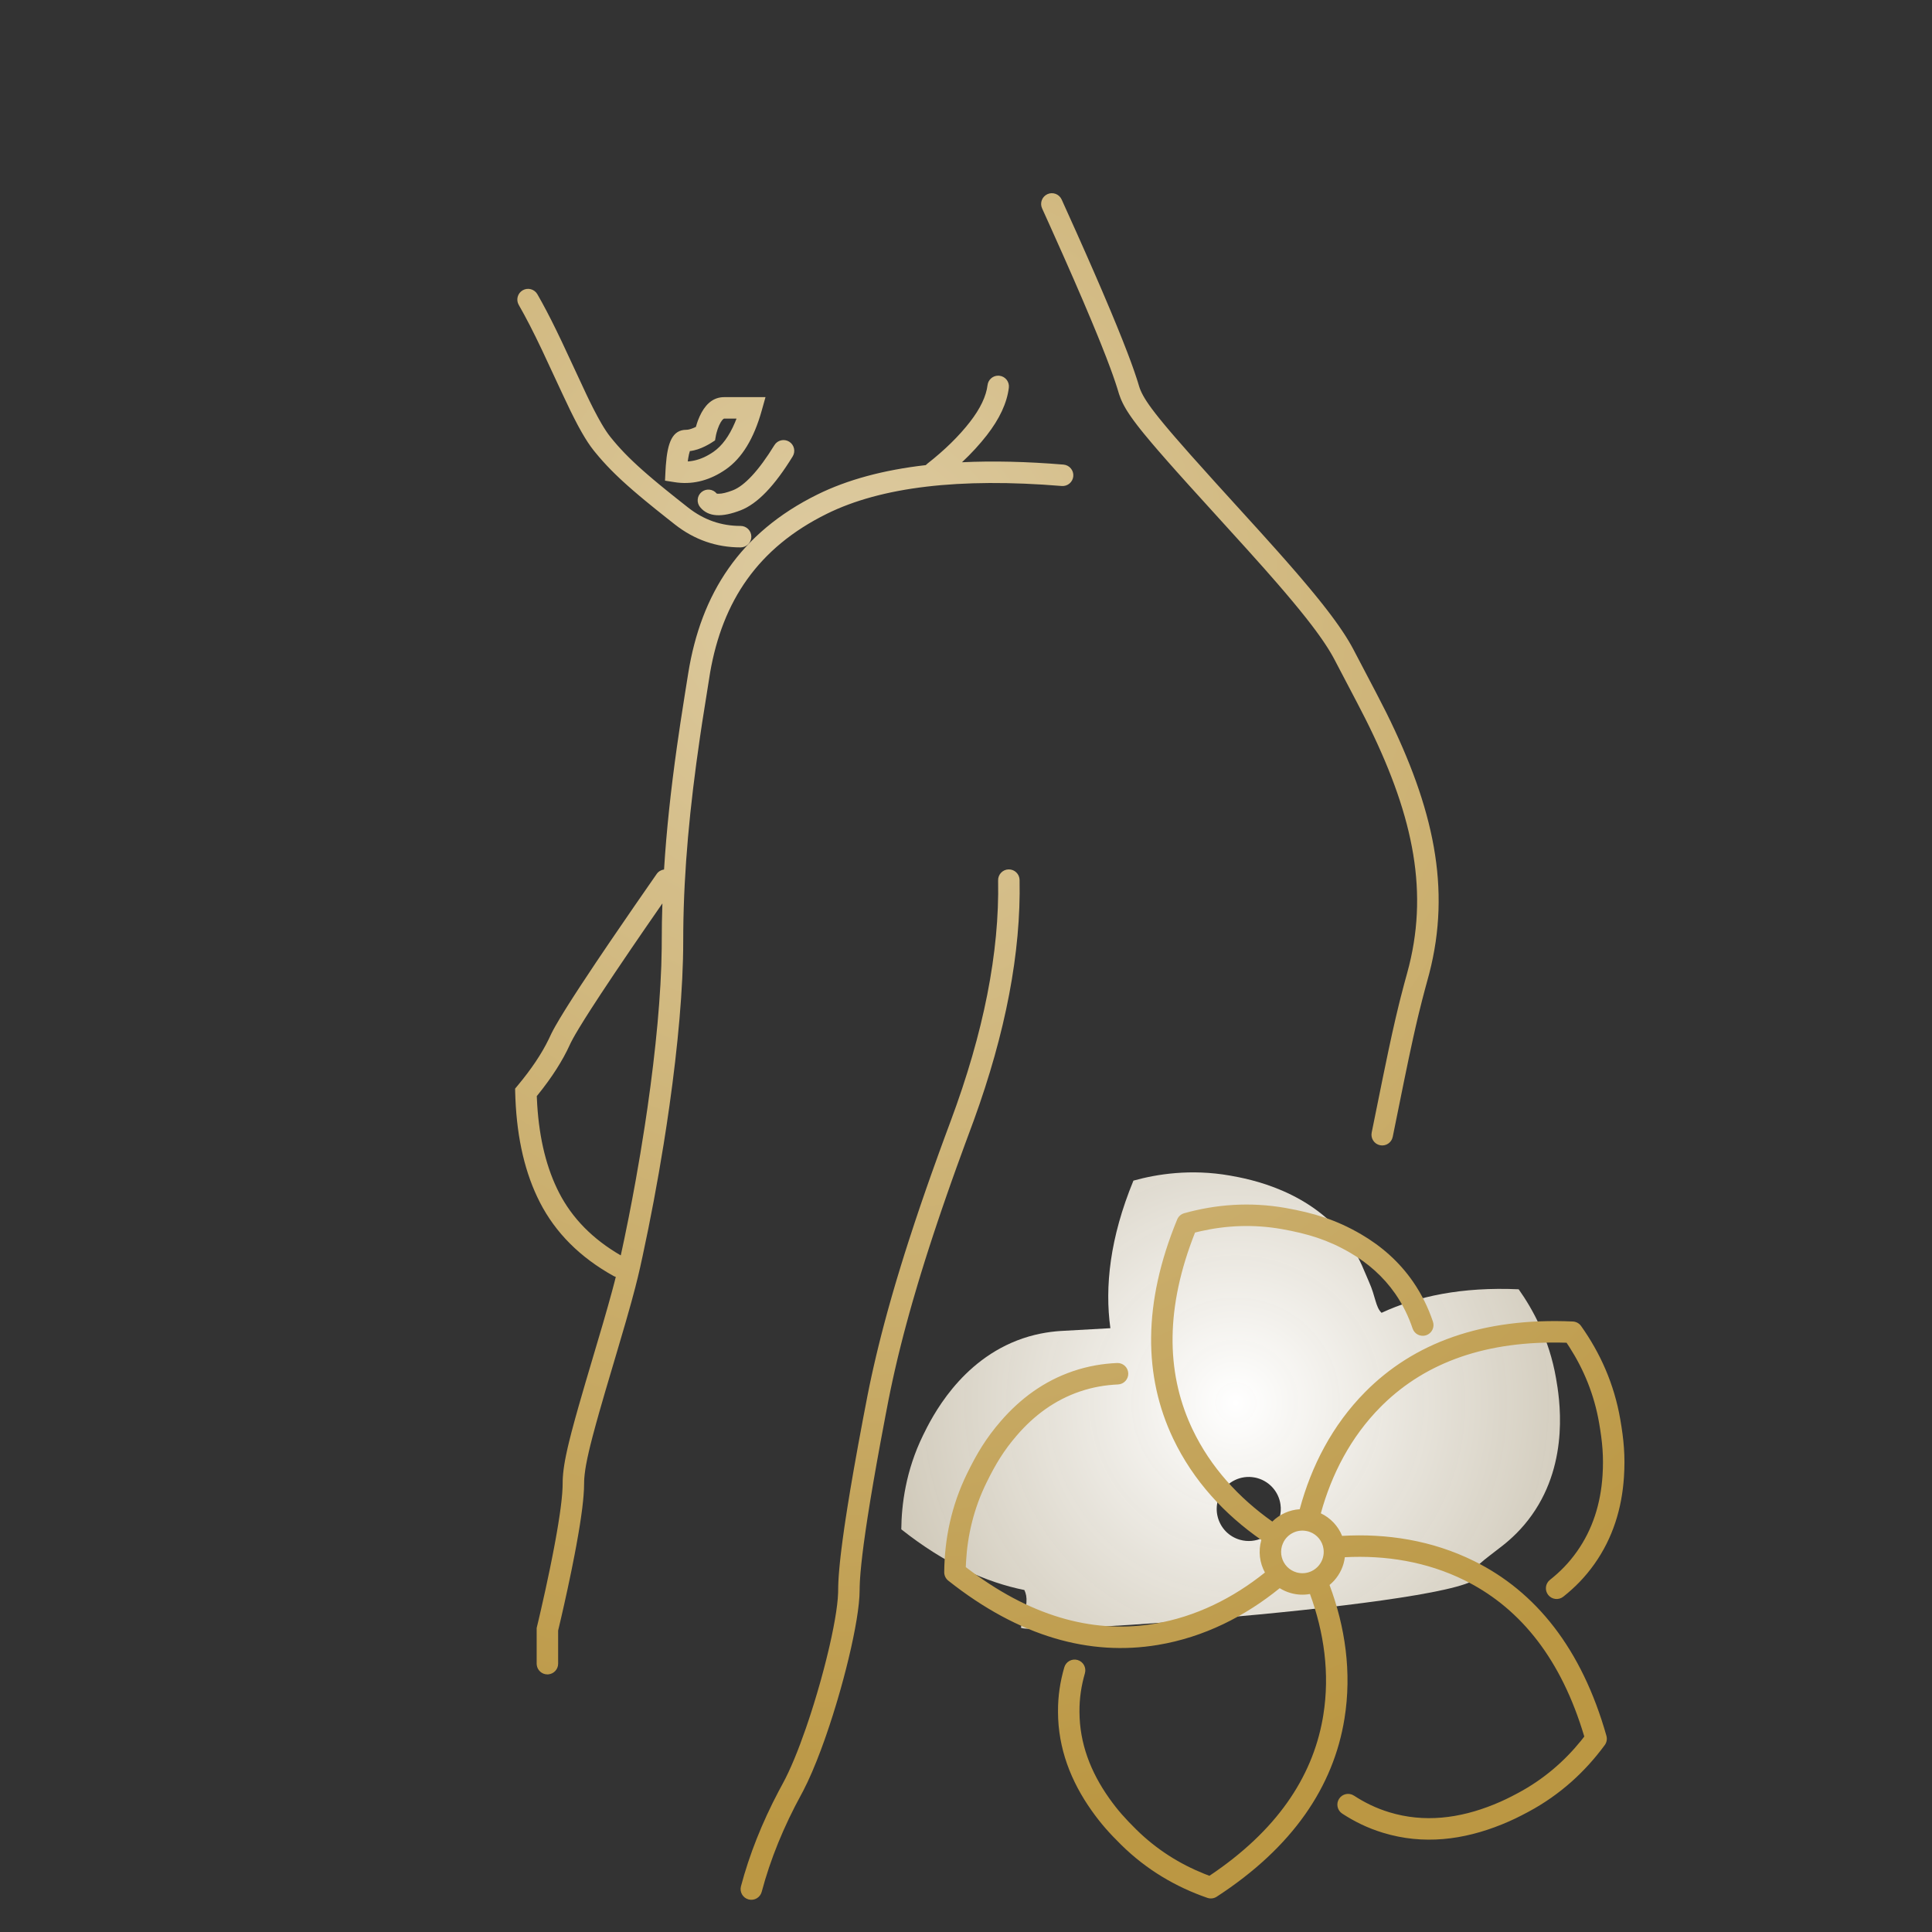
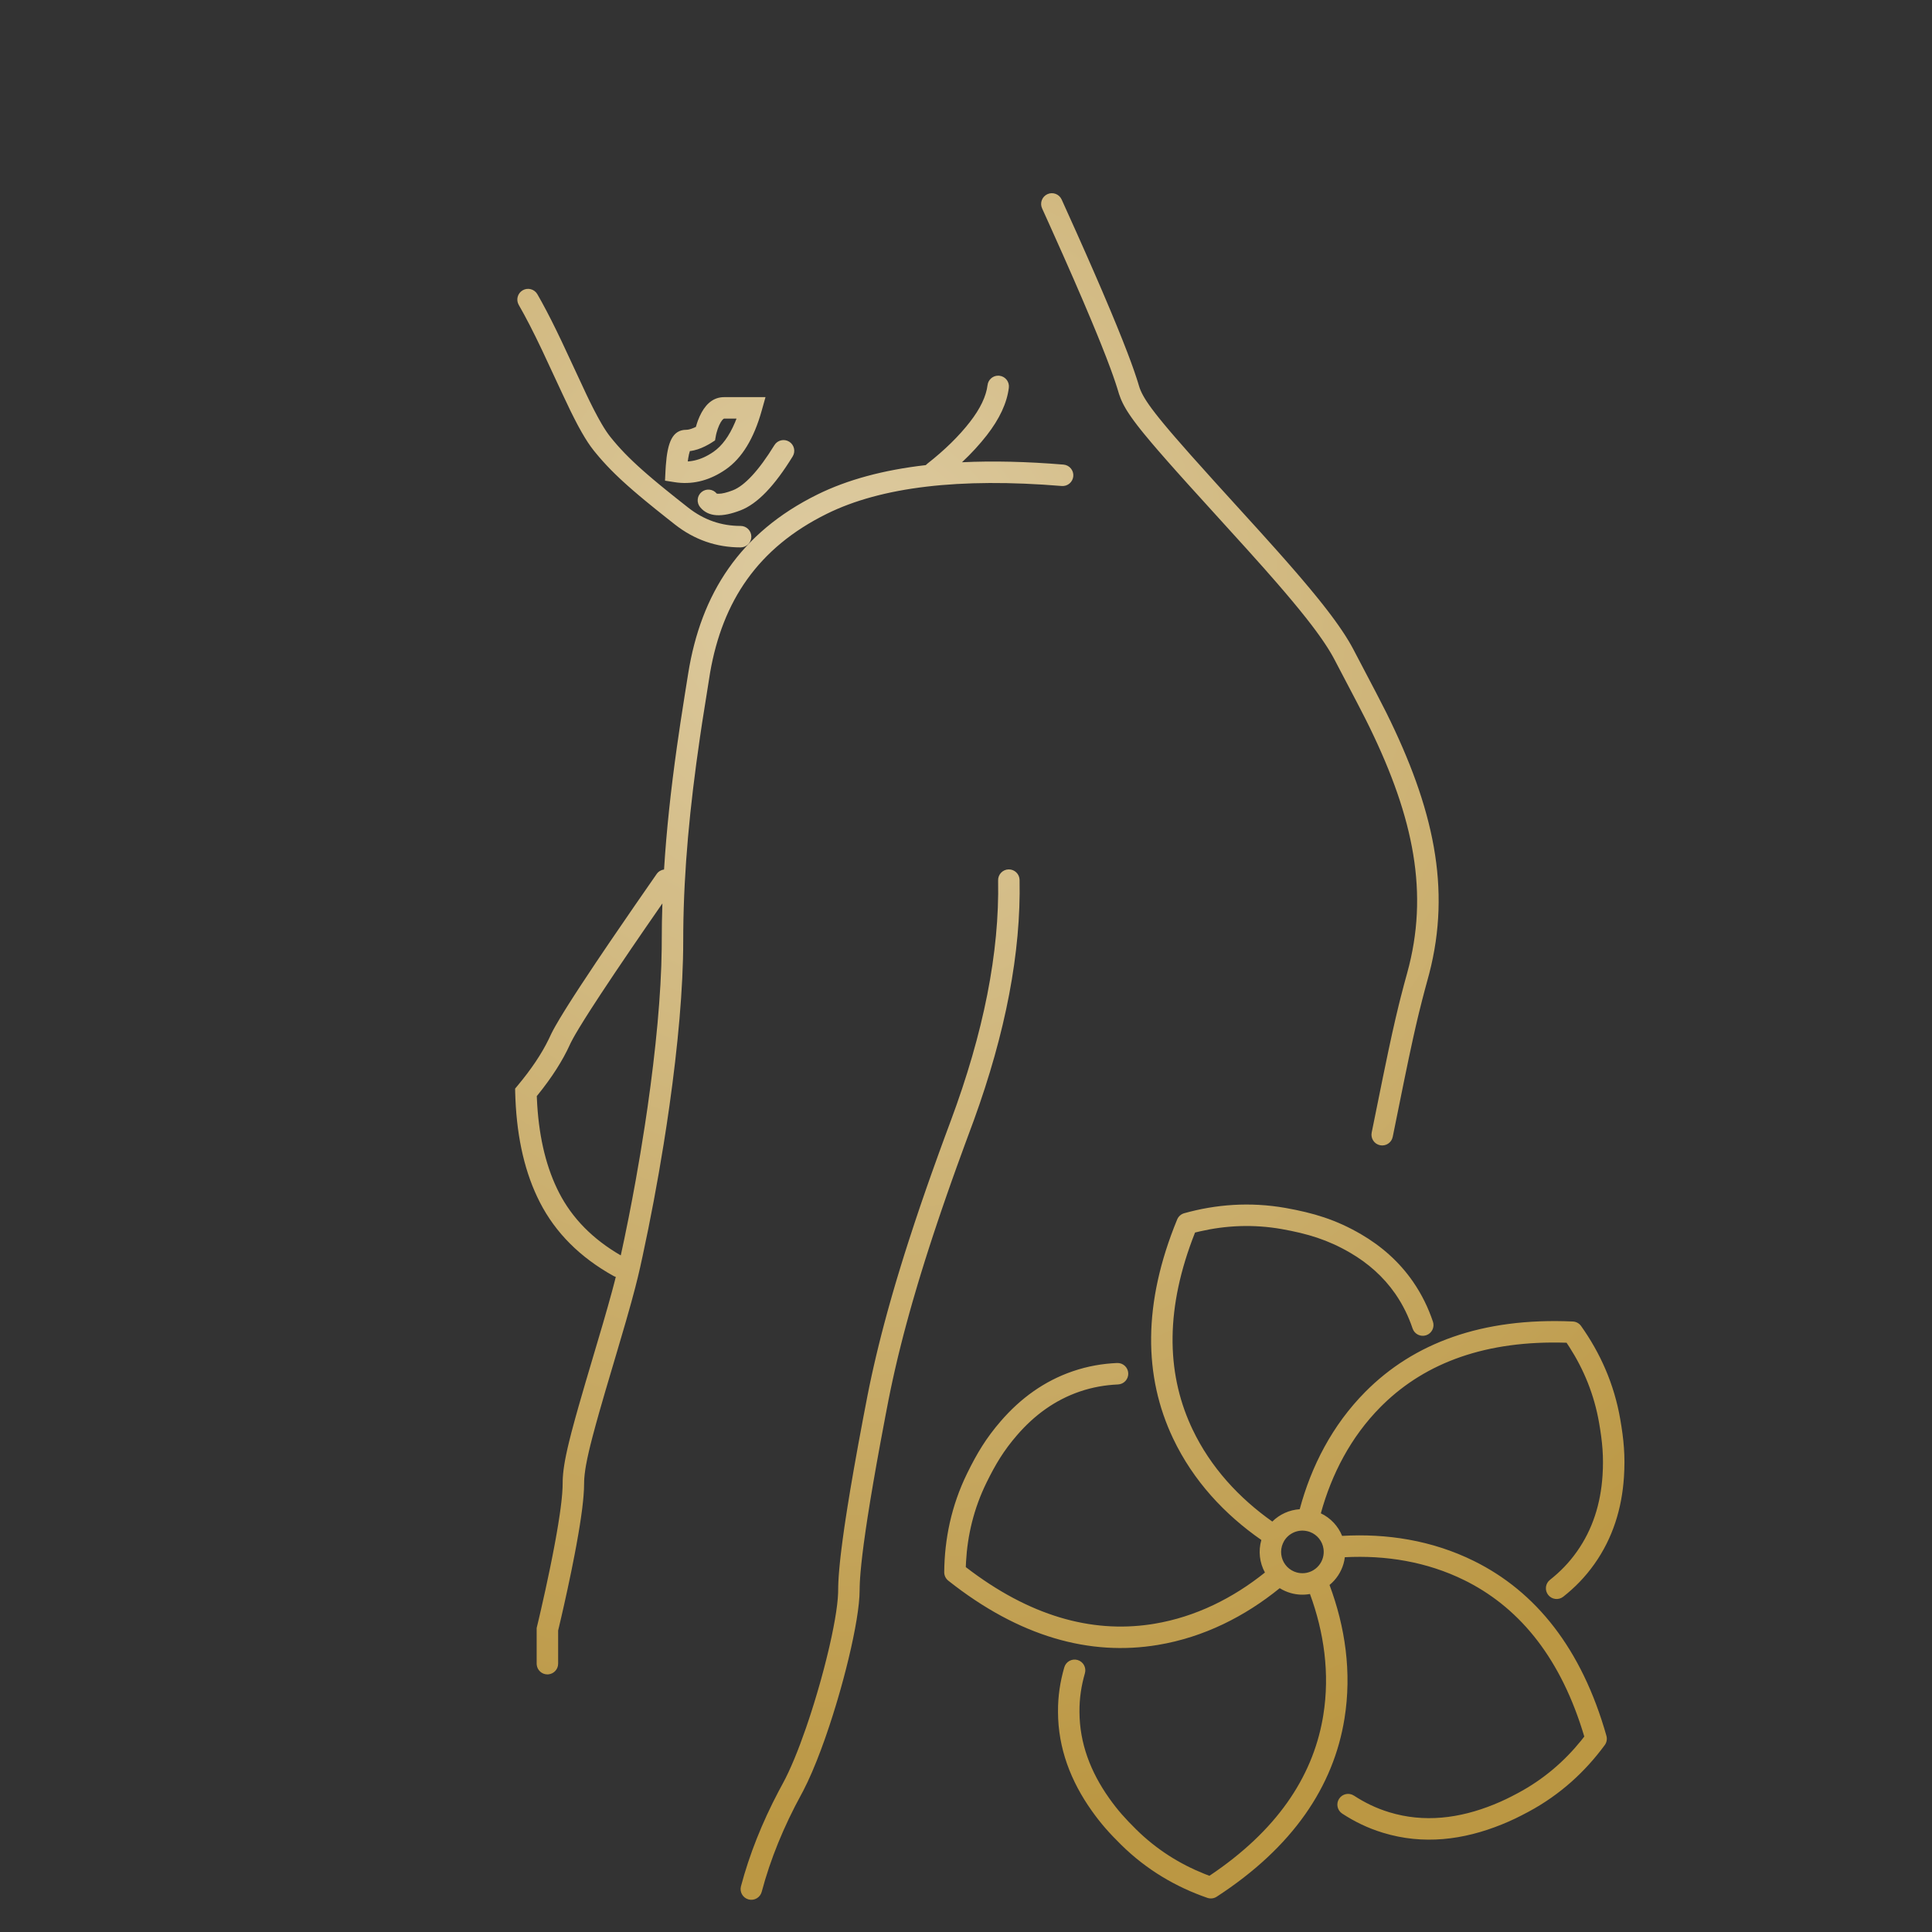
<svg xmlns="http://www.w3.org/2000/svg" width="180px" height="180px" viewBox="0 0 180 180" version="1.1">
  <rect x="0" y="0" width="180" height="180" fill="#333333" stroke="none" />
  <title>Sluzby</title>
  <defs>
    <radialGradient cx="50%" cy="50%" fx="50%" fy="50%" r="346.424%" gradientTransform="translate(0.5,0.5),scale(0.693,1),rotate(180),translate(-0.5,-0.5)" id="radialGradient-1">
      <stop stop-color="#FFFFFF" offset="0%" />
      <stop stop-color="#BB9743" stop-opacity="0.244" offset="100%" />
    </radialGradient>
    <radialGradient cx="29.776%" cy="23.252%" fx="29.776%" fy="23.252%" r="112.007%" gradientTransform="translate(0.298,0.233),scale(1,0.65),rotate(54.106),translate(-0.298,-0.233)" id="radialGradient-2">
      <stop stop-color="#DECCA3" offset="0%" />
      <stop stop-color="#BB9743" offset="100%" />
    </radialGradient>
  </defs>
  <g id="Page-1" stroke="none" stroke-width="1" fill="none" fill-rule="evenodd">
    <g id="EVEclinic_ikony-II_V1" transform="translate(-201, -698)">
      <g id="Sluzby" transform="translate(201, 698)">
        <rect id="Rectangle" x="0" y="0" width="180" height="180" />
-         <path d="M114.595,109.526 C116.325,109.835 122.281,110.893 125.805,115.951 C126.736,117.296 127.169,118.6 127.556,119.454 C128.155,120.777 128.155,121.789 128.718,122.312 C132.022,120.777 136.203,119.881 141.491,120.12 C142.788,121.948 144.343,124.751 144.973,128.415 C145.275,130.153 146.297,136.108 142.731,141.138 C141.786,142.476 140.763,143.394 140.027,143.976 C138.231,145.396 136.923,146.209 137.601,146.575 C140.097,149.225 94.859,152.516 95.118,151.619 C95.747,149.44 95.747,148.821 95.439,148.139 C91.908,147.429 88.053,145.715 83.971,142.483 C83.992,140.234 84.37,137.046 86.003,133.712 C86.78,132.128 89.436,126.698 95.272,124.702 C96.813,124.176 98.186,124.029 99.118,123.987 L103.451,123.745 C102.92,119.904 103.399,115.342 105.599,109.996 C107.764,109.393 110.931,108.882 114.595,109.526 Z M116.858,137.649 C115.604,137.425 114.364,138.034 113.747,139.113 C113.635,139.316 113.544,139.533 113.474,139.765 C113.166,140.837 113.488,141.936 114.209,142.679 C114.56,143.037 115.008,143.31 115.52,143.457 C116.255,143.667 117.005,143.583 117.643,143.275 C118.378,142.917 118.967,142.259 119.212,141.411 C119.331,140.991 119.359,140.563 119.296,140.15 C119.135,139.029 118.329,138.055 117.166,137.719 C117.061,137.691 116.963,137.663 116.858,137.649 Z" id="Stroke-16" fill="url(#radialGradient-1)" fill-rule="nonzero" />
        <path d="M93.972,81 C94.524,80.989 94.981,81.428 94.992,81.98 C95.124,88.731 93.698,96.201 90.723,104.393 L89.9,106.62 L89.143,108.699 L88.663,110.042 L88.203,111.351 L87.762,112.628 L87.34,113.873 L86.936,115.088 L86.55,116.274 L86.181,117.432 L85.83,118.562 L85.495,119.667 L85.023,121.277 L84.728,122.32 L84.448,123.342 L84.182,124.342 L83.932,125.321 L83.694,126.281 C83.656,126.44 83.618,126.598 83.581,126.755 L83.364,127.688 L83.16,128.605 L82.968,129.506 L82.788,130.393 L82.502,131.877 L82.03,134.395 L81.683,136.303 L81.366,138.11 L81.08,139.809 L80.827,141.395 L80.66,142.505 L80.468,143.876 L80.349,144.818 L80.251,145.684 L80.176,146.471 L80.138,146.95 L80.111,147.392 L80.095,147.796 L80.089,148.161 C80.089,149.58 79.688,151.925 79.056,154.547 L78.824,155.483 C78.744,155.798 78.661,156.116 78.575,156.435 L78.31,157.398 L78.03,158.364 C77.983,158.525 77.935,158.686 77.886,158.847 L77.589,159.807 L77.282,160.755 L76.967,161.685 C76.914,161.838 76.861,161.99 76.807,162.141 L76.483,163.031 C75.939,164.487 75.379,165.801 74.838,166.839 L74.676,167.142 C73.004,170.198 71.768,173.236 70.967,176.256 C70.825,176.79 70.277,177.108 69.744,176.967 C69.21,176.825 68.892,176.277 69.033,175.744 C69.817,172.79 70.991,169.831 72.554,166.866 L72.922,166.182 C73.627,164.894 74.381,163.044 75.09,160.995 L75.39,160.105 C75.44,159.956 75.489,159.805 75.538,159.654 L75.827,158.74 C75.922,158.433 76.015,158.125 76.106,157.817 L76.374,156.893 C76.418,156.739 76.461,156.585 76.503,156.432 L76.751,155.516 C76.831,155.212 76.908,154.911 76.982,154.614 L77.197,153.732 C77.231,153.587 77.265,153.443 77.297,153.3 L77.483,152.46 C77.541,152.186 77.596,151.917 77.646,151.656 L77.787,150.894 C77.959,149.91 78.064,149.055 78.085,148.398 L78.095,147.773 L78.111,147.347 L78.138,146.886 C78.144,146.806 78.15,146.724 78.156,146.641 L78.199,146.126 L78.252,145.576 L78.315,144.991 L78.388,144.374 L78.516,143.385 L78.664,142.325 L78.775,141.579 L78.957,140.404 L79.23,138.735 L79.536,136.954 L79.962,134.577 L80.434,132.044 L80.826,130.007 L81.008,129.105 L81.203,128.189 L81.411,127.257 L81.631,126.309 L81.865,125.343 L82.112,124.359 L82.374,123.355 L82.65,122.33 C82.698,122.157 82.745,121.984 82.794,121.81 L83.093,120.752 L83.407,119.671 C83.461,119.488 83.516,119.305 83.571,119.121 L83.91,118.003 L84.265,116.858 L84.638,115.687 L85.23,113.877 L85.647,112.634 C85.718,112.424 85.79,112.213 85.863,112 L86.308,110.71 L86.773,109.388 L87.507,107.341 L88.021,105.933 L88.557,104.489 C91.648,96.207 93.123,88.716 92.992,82.02 C92.981,81.467 93.42,81.011 93.972,81 Z M119.771,112.542 C122.385,113.009 124.458,113.625 126.798,114.987 C128.714,116.103 130.352,117.551 131.627,119.382 C132.481,120.616 133.071,121.855 133.503,123.134 C133.68,123.657 133.4,124.225 132.876,124.402 C132.353,124.578 131.786,124.298 131.609,123.775 C131.232,122.661 130.721,121.587 129.985,120.523 C128.886,118.946 127.467,117.691 125.791,116.715 C123.701,115.498 121.822,114.94 119.422,114.511 C116.769,114.045 114.221,114.17 111.82,114.718 L111.338,114.834 L111.332,114.852 C108.581,121.804 108.653,127.754 110.942,132.82 L111.102,133.164 C112.793,136.719 115.445,139.573 118.538,141.76 C119.22,141.084 120.129,140.672 121.091,140.611 C122.168,136.607 124.119,132.785 127.201,129.677 C131.702,125.136 138.075,122.738 146.536,123.121 C146.844,123.135 147.128,123.29 147.306,123.541 C149.077,126.037 150.387,128.923 150.958,132.244 C151.285,134.126 151.428,135.651 151.3,137.607 C151.108,140.556 150.254,143.308 148.548,145.715 C147.681,146.942 146.713,147.917 145.647,148.76 C145.214,149.103 144.585,149.03 144.242,148.596 C143.9,148.163 143.973,147.534 144.406,147.192 C145.333,146.459 146.168,145.618 146.915,144.56 C148.39,142.479 149.134,140.079 149.304,137.477 C149.42,135.712 149.29,134.325 148.987,132.584 C148.532,129.935 147.554,127.586 146.225,125.513 L145.952,125.1 L145.933,125.099 C138.458,124.862 132.882,126.946 128.891,130.818 L128.621,131.085 C125.849,133.881 124.063,137.347 123.059,140.992 C123.969,141.426 124.674,142.182 125.041,143.095 C129.179,142.855 133.42,143.5 137.341,145.443 C143.071,148.281 147.359,153.572 149.667,161.722 C149.751,162.019 149.693,162.338 149.51,162.587 C147.692,165.057 145.367,167.21 142.394,168.804 C141.48,169.292 140.841,169.606 139.936,169.973 C136.331,171.437 132.593,171.898 128.853,170.756 C127.422,170.32 126.191,169.711 125.053,168.97 C124.591,168.669 124.46,168.05 124.761,167.587 C125.062,167.124 125.682,166.993 126.145,167.294 C127.135,167.939 128.201,168.467 129.436,168.843 C132.675,169.832 135.967,169.426 139.183,168.12 C140.01,167.784 140.595,167.498 141.45,167.041 C143.821,165.769 145.742,164.099 147.297,162.181 L147.604,161.791 L147.6,161.774 C145.464,154.605 141.726,149.972 136.792,147.406 L136.453,147.235 C132.924,145.486 129.071,144.885 125.295,145.083 C125.271,145.286 125.23,145.488 125.173,145.689 C124.944,146.479 124.485,147.164 123.869,147.669 C125.322,151.557 125.959,155.798 125.262,160.12 C124.245,166.434 120.46,172.095 113.358,176.712 C113.099,176.881 112.777,176.92 112.485,176.819 C109.585,175.813 106.846,174.232 104.445,171.863 C103.352,170.781 102.593,169.94 101.714,168.702 C99.757,165.944 98.583,162.88 98.572,159.508 C98.559,158.007 98.778,156.653 99.157,155.342 C99.31,154.811 99.864,154.505 100.395,154.658 C100.926,154.811 101.231,155.366 101.078,155.896 C100.75,157.034 100.56,158.202 100.572,159.497 C100.581,162.416 101.609,165.098 103.345,167.544 C104.142,168.667 104.835,169.435 105.851,170.44 C107.765,172.329 109.924,173.668 112.216,174.585 L112.679,174.763 L112.696,174.753 C118.912,170.591 122.232,165.649 123.224,160.176 L123.288,159.802 C123.914,155.915 123.351,152.06 122.047,148.509 C121.456,148.617 120.841,148.589 120.244,148.418 C119.883,148.315 119.541,148.162 119.228,147.967 C116.005,150.582 112.186,152.538 107.867,153.256 C101.559,154.304 94.988,152.523 88.351,147.267 C88.109,147.076 87.969,146.783 87.971,146.474 C88,143.397 88.626,140.293 90.106,137.272 C91.024,135.399 91.863,133.998 93.243,132.401 C95.079,130.278 97.295,128.664 99.949,127.756 C101.362,127.274 102.721,127.049 104.073,126.988 C104.625,126.963 105.093,127.39 105.117,127.942 C105.142,128.494 104.715,128.961 104.163,128.986 C102.988,129.039 101.812,129.233 100.596,129.648 C98.303,130.433 96.374,131.838 94.757,133.709 C93.513,135.147 92.75,136.422 91.901,138.152 C90.722,140.561 90.142,143.035 90.003,145.505 L89.981,146.004 L89.996,146.015 C95.92,150.576 101.661,152.146 107.164,151.342 L107.539,151.283 C111.423,150.638 114.899,148.875 117.851,146.508 C117.354,145.603 117.217,144.52 117.517,143.476 C114.107,141.105 111.176,137.976 109.296,134.023 C106.551,128.251 106.452,121.445 109.674,113.616 C109.792,113.331 110.034,113.116 110.331,113.033 C113.276,112.212 116.444,111.957 119.771,112.542 Z M93.006,35 L93.123,35.008 C93.671,35.075 94.06,35.574 93.992,36.123 C93.816,37.554 93.123,39.027 91.939,40.55 C91.273,41.404 90.503,42.244 89.627,43.067 C92.51,42.93 95.663,43.004 99.082,43.285 C99.633,43.331 100.042,43.814 99.997,44.364 C99.951,44.915 99.468,45.324 98.918,45.279 C89.394,44.494 82.1,45.369 77.046,47.864 C70.586,51.052 67.32,56.025 66.16,62.657 L65.417,67.335 L65.213,68.705 C64.262,75.208 63.717,80.975 63.659,86.692 L63.654,87.7 C63.654,92.056 63.159,97.453 62.369,103.039 L62.11,104.808 L61.833,106.584 C61.262,110.138 60.589,113.696 59.867,117.042 L59.636,118.096 L59.423,119.005 L59.181,119.97 L58.825,121.301 L58.301,123.157 L57.523,125.808 L56.388,129.642 L55.845,131.523 L55.539,132.615 L55.216,133.813 L55.002,134.652 L54.866,135.218 L54.716,135.896 L54.599,136.496 L54.532,136.901 L54.468,137.39 L54.438,137.723 L54.426,137.932 L54.419,138.228 C54.419,138.564 54.401,138.95 54.365,139.382 L54.314,139.923 L54.248,140.507 C54.235,140.608 54.222,140.71 54.208,140.815 L54.118,141.461 L54.013,142.147 L53.893,142.872 L53.688,144.028 L53.534,144.844 L53.28,146.13 C53.25,146.277 53.22,146.426 53.189,146.575 C52.989,147.546 52.779,148.519 52.566,149.47 L52.279,150.73 L52,151.913 L52,155 C52,155.513 51.614,155.936 51.117,155.993 L51,156 C50.487,156 50.064,155.614 50.007,155.117 L50,155 L50,151.677 L50.194,150.864 L50.403,149.964 C50.685,148.735 50.967,147.45 51.23,146.172 L51.475,144.956 L51.624,144.181 L51.762,143.438 L51.888,142.727 L52.002,142.05 L52.149,141.103 L52.23,140.519 L52.297,139.975 C52.307,139.887 52.316,139.802 52.325,139.718 L52.371,139.237 C52.377,139.16 52.383,139.085 52.388,139.012 L52.412,138.597 C52.414,138.532 52.416,138.468 52.417,138.407 L52.426,137.891 L52.437,137.659 L52.465,137.295 L52.509,136.91 L52.568,136.497 L52.643,136.053 L52.737,135.572 L52.891,134.866 L53.031,134.281 L53.249,133.417 L53.58,132.188 L53.893,131.071 L54.552,128.794 L56.174,123.313 L56.646,121.668 L57.038,120.251 L57.24,119.487 L57.372,118.964 C57.296,118.944 57.222,118.914 57.151,118.874 C54.048,117.147 51.758,114.861 50.303,112.025 C48.936,109.361 48.179,106.142 48.02,102.372 L48,101.802 L47.991,101.425 L48.232,101.136 C49.505,99.611 50.468,98.171 51.123,96.82 L51.367,96.302 L51.532,95.981 L51.739,95.605 L52.178,94.853 L52.615,94.139 L52.992,93.538 L53.412,92.88 L54.038,91.915 L55.519,89.681 L56.832,87.738 L59.125,84.392 L61.179,81.429 C61.346,81.189 61.599,81.045 61.868,81.009 C62.095,77.351 62.502,73.593 63.068,69.571 L63.396,67.323 L63.809,64.675 L64.117,62.748 C65.309,55.314 68.938,49.635 76.16,46.07 C78.945,44.696 82.309,43.785 86.254,43.334 C86.292,43.291 86.336,43.25 86.383,43.213 C88.007,41.941 89.332,40.643 90.36,39.321 C91.339,38.064 91.88,36.913 92.008,35.877 C92.07,35.368 92.505,34.996 93.006,35 Z M119.623,143.596 C119.545,143.737 119.481,143.889 119.435,144.041 C119.236,144.735 119.43,145.471 119.923,145.979 C120.16,146.22 120.459,146.399 120.795,146.496 C121.272,146.632 121.771,146.586 122.205,146.376 C122.711,146.13 123.092,145.684 123.25,145.139 C123.33,144.856 123.349,144.572 123.306,144.292 C123.205,143.586 122.721,142.985 122.054,142.734 L121.908,142.685 L121.823,142.663 L121.682,142.634 C120.861,142.487 120.031,142.883 119.623,143.596 Z M61.714,84.168 L60.006,86.639 L58.774,88.439 L57.247,90.696 L55.952,92.644 L55.026,94.066 L54.504,94.887 L53.959,95.769 L53.609,96.359 L53.397,96.734 L53.182,97.143 L53.103,97.309 C52.425,98.808 51.425,100.373 50.104,102.007 L50.012,102.119 L50.019,102.306 C50.16,105.611 50.788,108.417 51.894,110.731 L52.082,111.112 C53.306,113.498 55.217,115.445 57.836,116.963 L57.733,117.443 C58.025,116.119 58.31,114.757 58.584,113.372 L58.907,111.699 L59.219,110.01 C59.525,108.314 59.812,106.601 60.073,104.896 L60.326,103.195 C61.099,97.822 61.602,92.613 61.65,88.363 L61.654,87.7 C61.654,86.524 61.674,85.349 61.714,84.168 Z M98.911,18.587 L100.305,21.682 L101.155,23.594 L101.941,25.386 L102.664,27.057 L103.478,28.977 L104.058,30.378 L104.574,31.659 L105.027,32.82 L105.325,33.612 L105.504,34.103 L105.667,34.565 L105.882,35.201 L106.006,35.587 L106.114,35.945 C106.278,36.504 106.603,37.123 107.312,38.082 L107.672,38.555 L107.985,38.95 L108.461,39.532 L109.008,40.183 L109.468,40.719 L110.922,42.377 L113.256,44.978 L117.379,49.518 L119.027,51.354 L119.927,52.373 L120.764,53.334 L121.287,53.945 L122.022,54.817 L122.479,55.371 L122.912,55.903 L123.319,56.416 L123.702,56.909 L124.061,57.384 L124.398,57.841 L124.712,58.282 L125.004,58.707 L125.275,59.117 C125.319,59.184 125.361,59.251 125.403,59.317 L125.643,59.707 L125.864,60.085 L126.065,60.451 L128.223,64.567 L129.156,66.388 C133.561,75.271 135.218,82.753 133.159,90.705 L132.754,92.199 L132.501,93.164 L132.198,94.374 L132.079,94.871 L131.899,95.642 L131.652,96.738 L131.253,98.587 L130.8,100.773 L129.757,105.92 C129.646,106.461 129.118,106.809 128.577,106.699 C128.035,106.588 127.687,106.06 127.797,105.519 L128.844,100.355 L129.372,97.819 L129.704,96.284 L130.015,94.912 L130.318,93.643 L130.502,92.908 L130.821,91.684 L131.106,90.64 C133.154,83.238 131.717,76.221 127.618,67.794 L127.225,67 L126.442,65.477 L124.38,61.544 C124.324,61.436 124.265,61.326 124.203,61.213 L124.007,60.869 L123.791,60.512 C123.753,60.451 123.714,60.389 123.675,60.327 L123.428,59.948 L123.159,59.552 L122.868,59.14 L122.555,58.711 L122.219,58.264 L121.671,57.558 L121.069,56.808 L120.411,56.01 L119.696,55.163 L118.921,54.263 L117.793,52.977 L116.224,51.223 L110.712,45.146 L109.574,43.877 L108.769,42.968 L107.884,41.955 L107.267,41.234 L106.6,40.433 L106.251,40.001 L105.938,39.6 L105.658,39.229 L105.41,38.884 L105.19,38.563 L104.996,38.262 L104.881,38.071 L104.726,37.797 L104.592,37.536 L104.475,37.283 L104.409,37.126 C104.352,36.987 104.303,36.85 104.258,36.712 L104.093,36.17 L103.912,35.613 L103.697,34.99 L103.448,34.301 L103.062,33.281 L102.615,32.145 L102.24,31.216 L101.686,29.877 L100.909,28.039 L100.037,26.022 L99.069,23.823 L97.783,20.948 L97.089,19.413 C96.861,18.91 97.084,18.318 97.587,18.089 C98.09,17.861 98.682,18.084 98.911,18.587 Z M50.065,27.412 C50.349,27.906 50.633,28.423 50.922,28.975 L51.363,29.83 C51.512,30.125 51.663,30.43 51.818,30.747 L52.347,31.846 L54.638,36.758 L54.929,37.362 L55.233,37.972 C55.283,38.069 55.331,38.164 55.379,38.257 L55.658,38.785 C55.703,38.869 55.748,38.951 55.792,39.03 L56.049,39.483 C56.342,39.982 56.609,40.383 56.861,40.7 L57.175,41.084 L57.501,41.464 L57.842,41.842 L58.2,42.222 C58.323,42.349 58.45,42.477 58.58,42.606 L58.983,42.996 L59.412,43.397 L59.87,43.81 L60.36,44.238 L60.884,44.685 L61.445,45.153 L62.047,45.645 L63.03,46.435 L64.119,47.295 C65.574,48.436 67.19,49 69,49 C69.552,49 70,49.448 70,50 C70,50.552 69.552,51 69,51 C66.74,51 64.69,50.285 62.885,48.869 L62.122,48.267 L61.069,47.427 L60.119,46.652 L59.536,46.166 L58.992,45.701 C58.816,45.549 58.646,45.4 58.482,45.253 L58.004,44.821 C57.927,44.75 57.851,44.679 57.776,44.609 L57.34,44.193 C57.199,44.056 57.061,43.919 56.928,43.784 L56.538,43.378 C56.284,43.109 56.042,42.839 55.809,42.567 L55.465,42.154 C55.408,42.085 55.352,42.015 55.296,41.945 C54.949,41.509 54.598,40.975 54.218,40.312 L53.927,39.791 C53.878,39.7 53.828,39.606 53.777,39.511 L53.467,38.911 L53.14,38.256 L52.446,36.796 L50.488,32.594 C49.695,30.926 49.012,29.593 48.332,28.41 C48.056,27.932 48.221,27.32 48.699,27.045 C49.178,26.769 49.789,26.934 50.065,27.412 Z M73.524,41.148 C73.994,41.438 74.141,42.053 73.852,42.524 C72.171,45.256 70.582,46.936 68.993,47.548 C67.296,48.201 66.005,48.201 65.226,47.247 C64.876,46.819 64.94,46.189 65.367,45.84 C65.795,45.491 66.425,45.554 66.774,45.982 L66.792,45.988 L66.852,45.996 L66.973,46 C67.271,46 67.711,45.898 68.274,45.681 C69.355,45.265 70.677,43.868 72.148,41.476 C72.438,41.006 73.053,40.859 73.524,41.148 Z M71.32,37 L70.963,38.27 C70.239,40.849 69.136,42.683 67.616,43.736 C66.197,44.719 64.69,45.135 63.135,44.962 L62.843,44.922 L61.957,44.782 L62.001,43.885 L62.032,43.381 C62.19,41.191 62.656,40.043 63.948,40.043 C64.118,40.043 64.353,39.979 64.599,39.877 L64.748,39.812 L64.837,39.768 L64.929,39.456 L64.985,39.291 L64.985,39.291 L65.045,39.126 L65.18,38.802 C65.639,37.787 66.309,37.086 67.289,37.007 L67.476,37 L71.32,37 Z M68.618,39 L67.476,39 C67.388,39 67.201,39.187 67.002,39.626 C66.907,39.837 66.826,40.072 66.763,40.308 L66.733,40.427 L66.733,40.427 L66.708,40.534 L66.618,41.032 L66.25,41.269 L66.039,41.395 C65.589,41.649 65.125,41.853 64.656,41.96 L64.421,42.006 L64.277,42.022 L64.259,42.078 C64.209,42.23 64.164,42.424 64.126,42.659 L64.098,42.843 L64.079,42.991 L64.277,42.974 C64.86,42.907 65.436,42.713 66.011,42.385 L66.258,42.237 L66.477,42.092 C67.26,41.549 67.93,40.646 68.471,39.37 L68.593,39.068 L68.618,39 Z" id="Stroke-11" fill="url(#radialGradient-2)" />
      </g>
    </g>
  </g>
</svg>